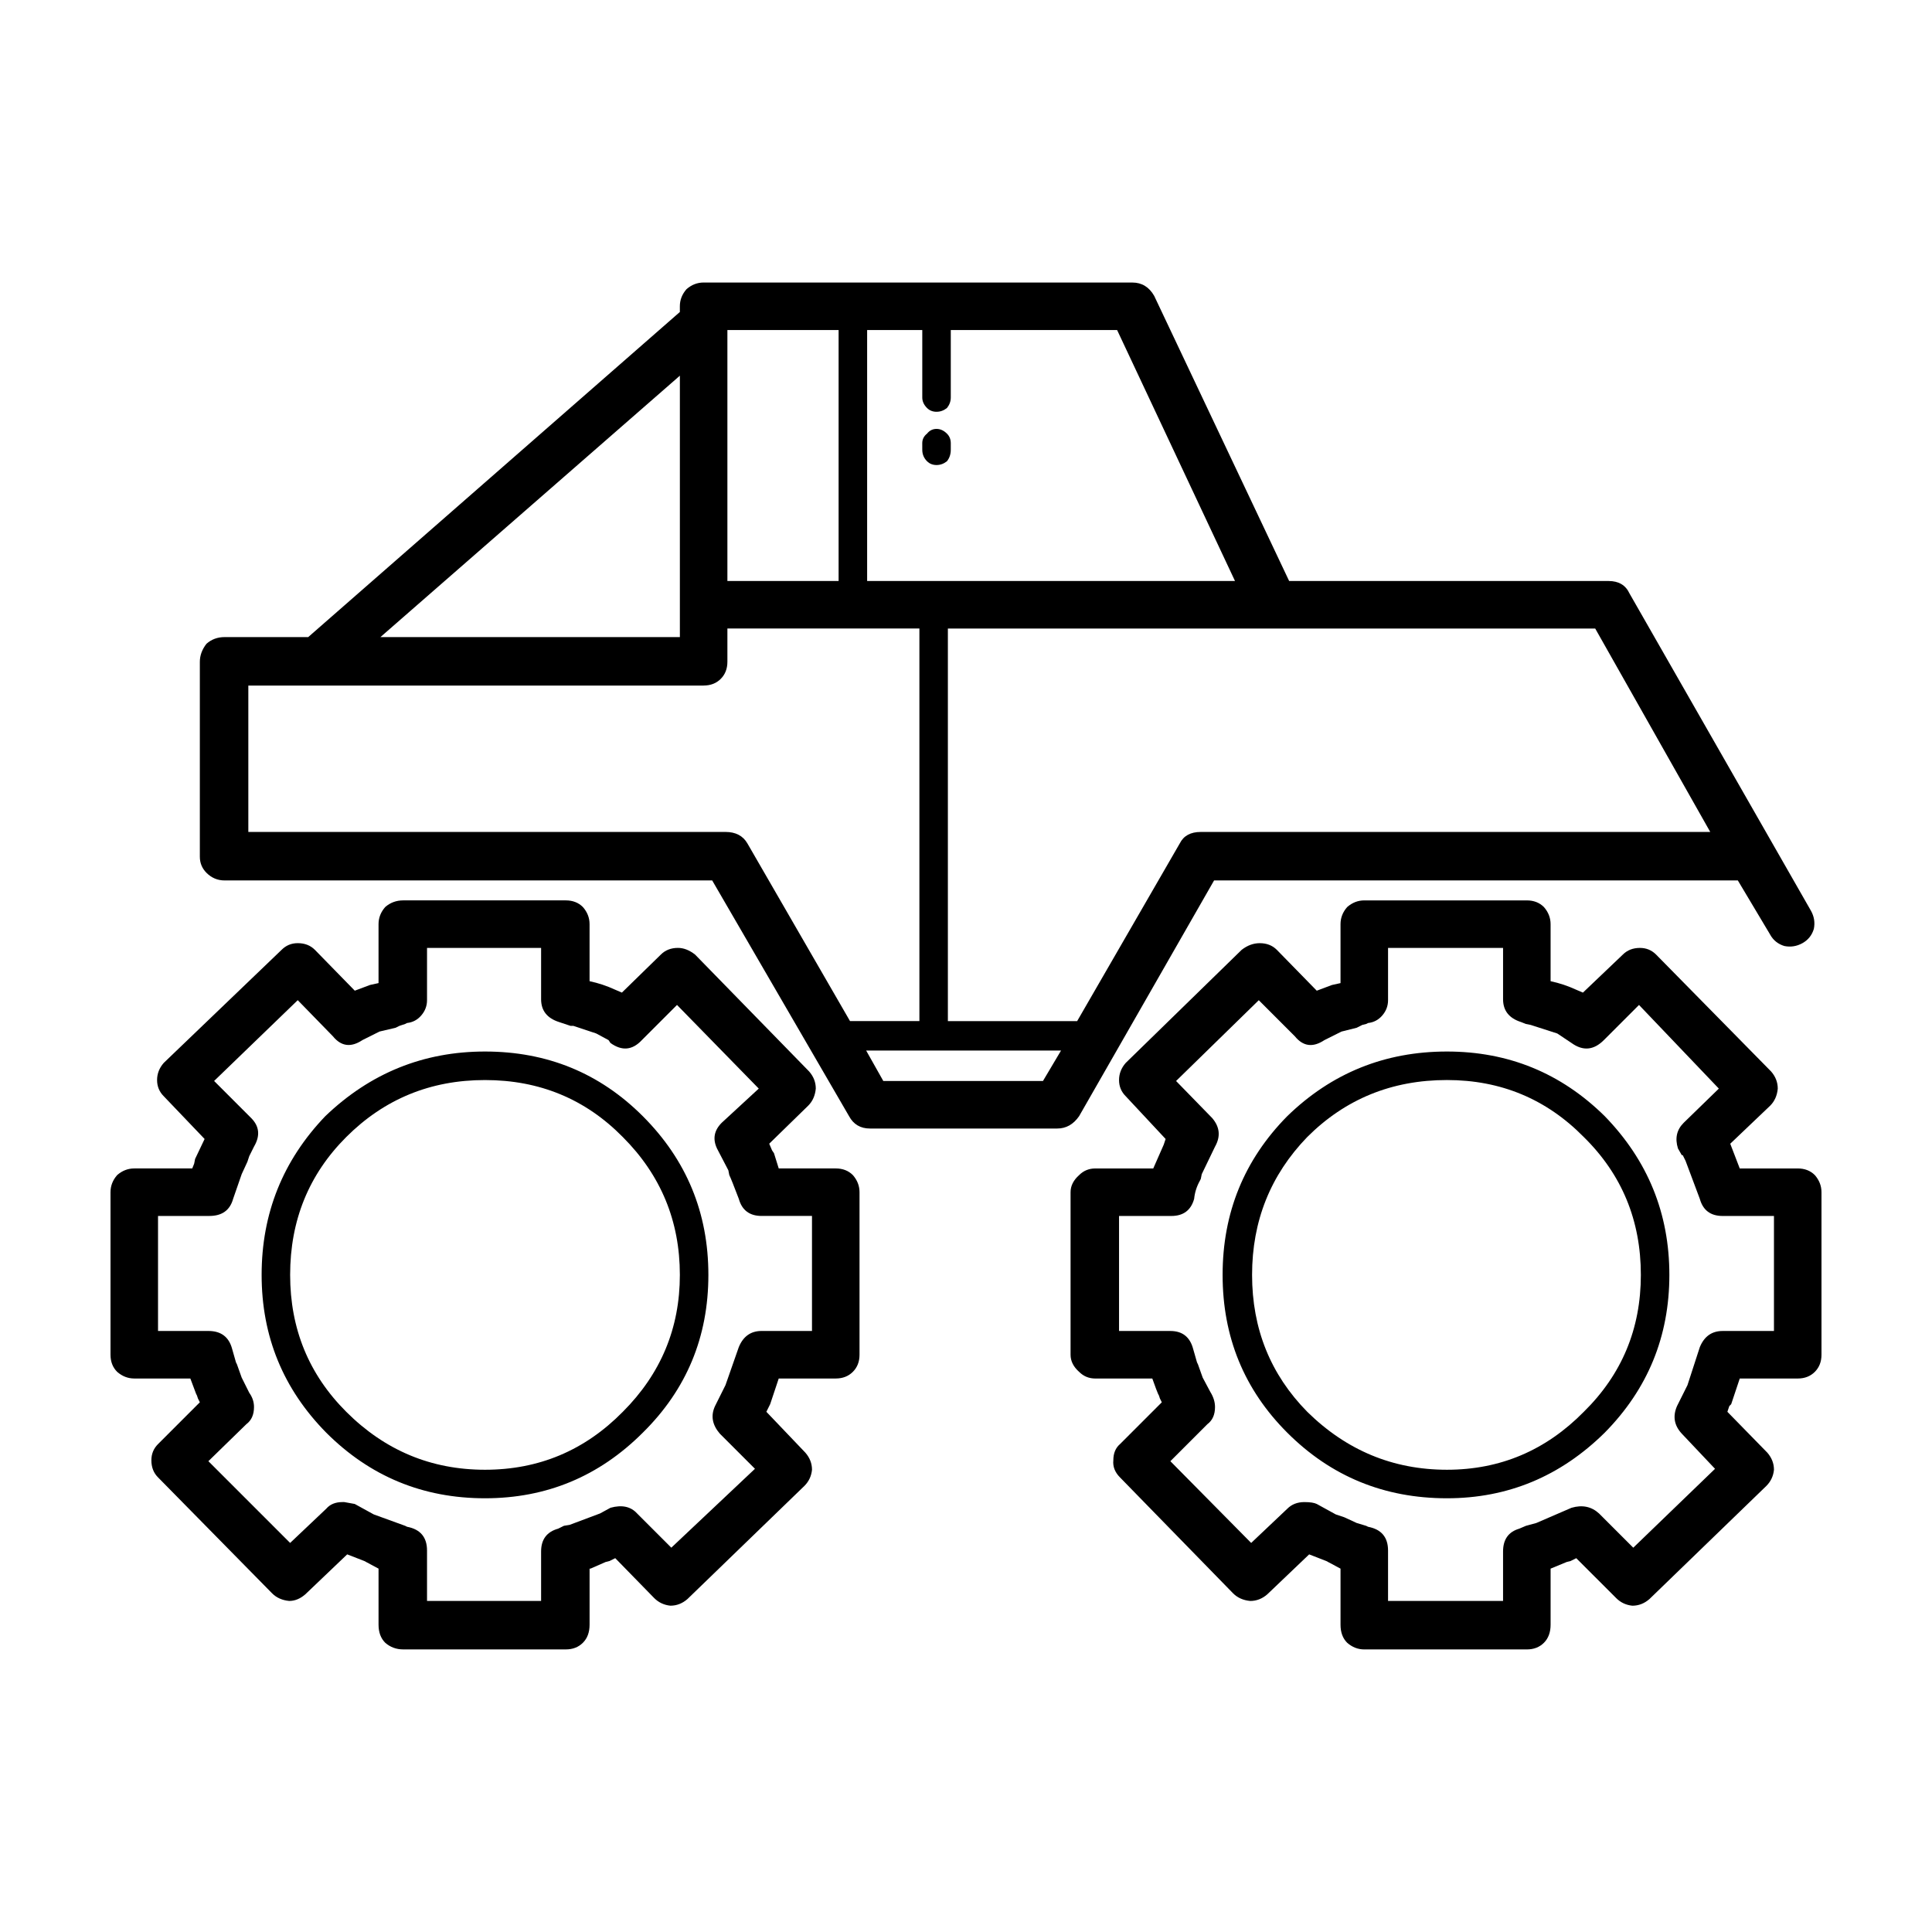
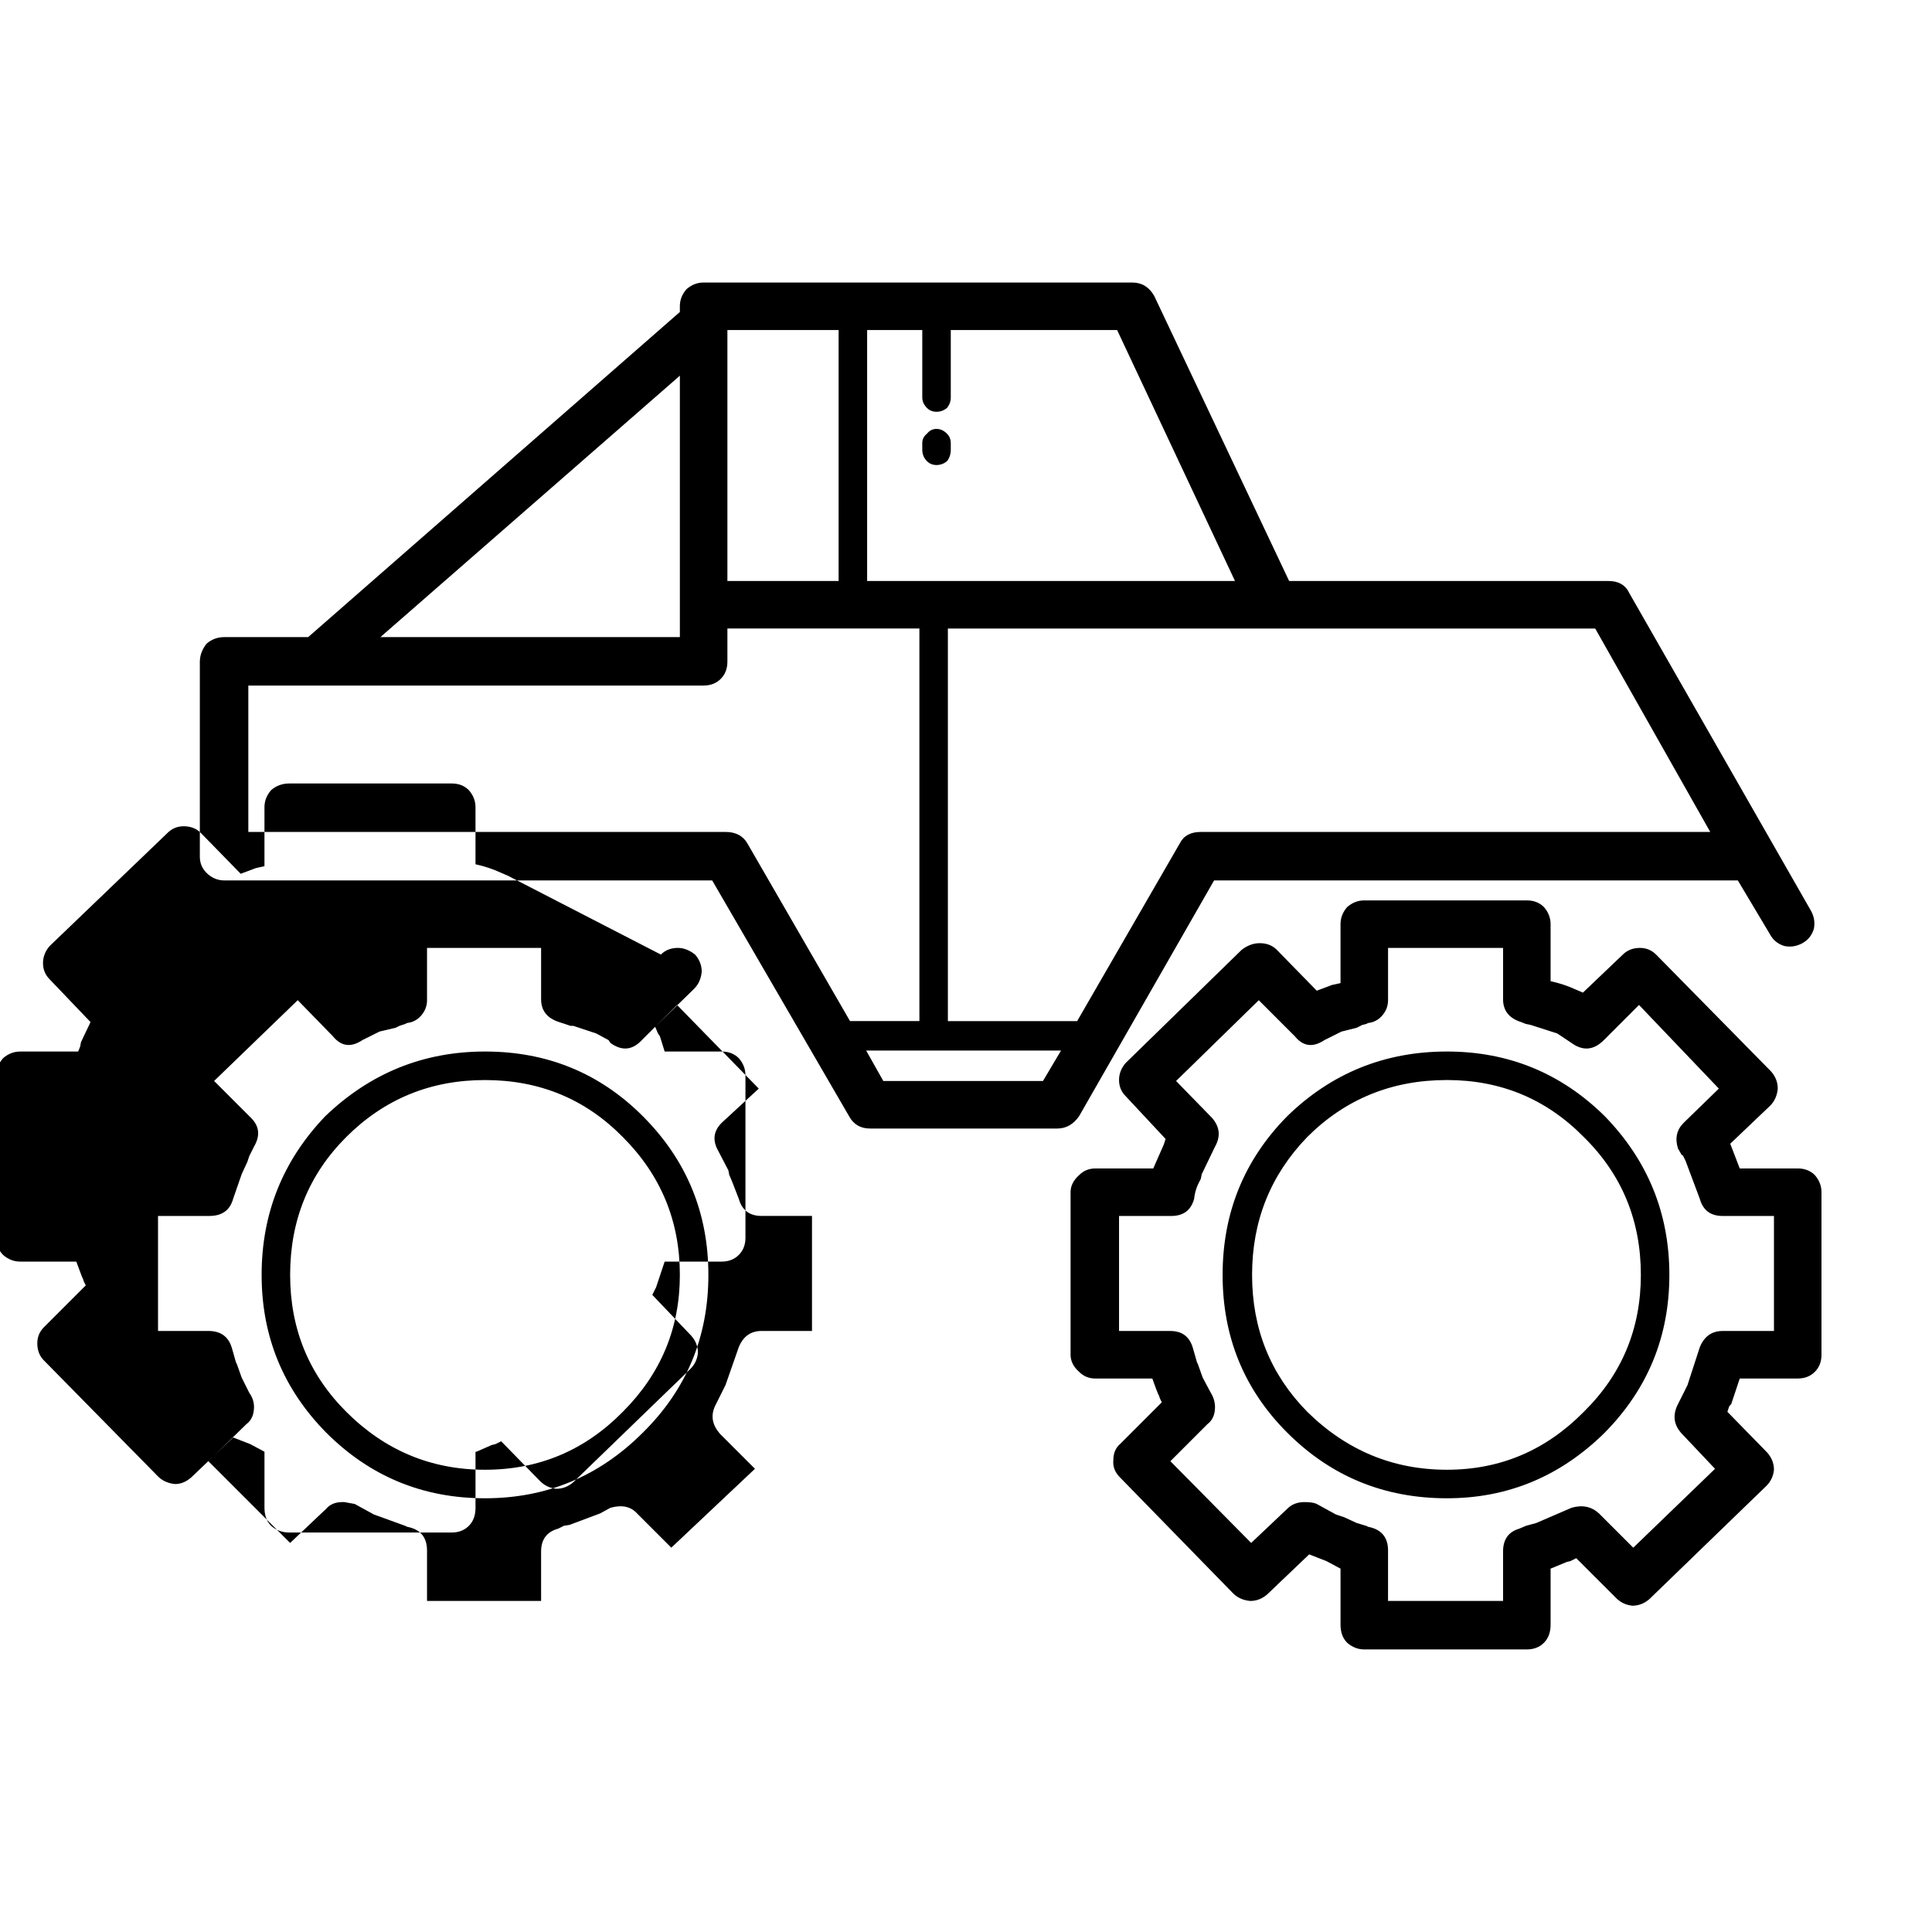
<svg xmlns="http://www.w3.org/2000/svg" fill="#000000" width="800px" height="800px" version="1.1" viewBox="144 144 512 512">
-   <path d="m613.11 391.68-8.566-14.355h-138.8l-35.77 62.473c-1.512 2.18-3.445 3.273-5.797 3.273h-49.625c-2.519 0-4.367-1.094-5.543-3.273l-36.27-62.473h-129.23c-1.852 0-3.445-0.676-4.789-2.016-1.172-1.18-1.758-2.606-1.758-4.281v-51.641c0-1.676 0.586-3.277 1.762-4.789 1.344-1.176 2.938-1.762 4.785-1.762h22.168l98.492-86.156v-1.512c0-1.676 0.586-3.188 1.762-4.531 1.344-1.176 2.859-1.766 4.535-1.766l113.61 0.004c2.519 0 4.449 1.176 5.797 3.527l35.766 75.57h84.641c2.688 0 4.535 1.094 5.543 3.277l48.113 84.133c0.84 1.516 1.094 3.109 0.754 4.789-0.5 1.676-1.512 2.934-3.019 3.777-1.512 0.84-3.109 1.094-4.789 0.758-1.676-0.508-2.938-1.512-3.777-3.027zm2.016 40.812c-0.168 1.844-0.84 3.356-2.016 4.531l-10.578 10.078 2.519 6.555 15.363-0.004c1.852 0 3.359 0.586 4.535 1.762 1.172 1.344 1.762 2.852 1.762 4.535v43.074c0 1.844-0.59 3.356-1.762 4.531-1.176 1.176-2.688 1.766-4.535 1.766h-15.363l-2.269 6.801-0.5 0.508-0.508 1.512 10.582 10.828c1.172 1.344 1.762 2.859 1.762 4.535-0.168 1.676-0.84 3.106-2.016 4.281l-30.98 29.977c-1.344 1.176-2.859 1.766-4.535 1.766-1.676-0.172-3.106-0.84-4.281-2.016l-10.582-10.578-1.512 0.754-1.008 0.25-4.281 1.766v14.863c0 2.012-0.59 3.606-1.762 4.781-1.176 1.176-2.688 1.766-4.539 1.766h-43.074c-1.676 0-3.191-0.59-4.535-1.766-1.176-1.176-1.762-2.769-1.762-4.781v-14.863l-3.777-2.016-4.535-1.762-11.086 10.578c-1.344 1.176-2.856 1.766-4.531 1.766-1.852-0.172-3.363-0.844-4.539-2.019l-29.977-30.73c-1.344-1.348-1.93-2.856-1.762-4.535 0-1.852 0.59-3.277 1.762-4.281l11.086-11.086-0.504-1.008-0.25-0.758-0.254-0.5c-0.168-0.336-0.668-1.676-1.512-4.031h-15.113c-1.676 0-3.106-0.59-4.281-1.766-1.512-1.344-2.269-2.852-2.269-4.531v-43.074c0-1.684 0.758-3.191 2.269-4.535 1.176-1.176 2.602-1.762 4.281-1.762h15.363l2.773-6.297 0.504-1.516-10.578-11.336c-1.176-1.176-1.766-2.602-1.766-4.281 0-1.676 0.59-3.191 1.766-4.535l30.73-29.973c1.512-1.176 3.109-1.766 4.789-1.766 1.844 0 3.359 0.59 4.531 1.766l10.582 10.828 4.027-1.512 2.269-0.5v-15.621c0-1.676 0.586-3.188 1.762-4.531 1.344-1.176 2.859-1.766 4.535-1.766h43.074c1.852 0 3.359 0.59 4.535 1.766 1.172 1.344 1.766 2.852 1.766 4.531v15.113c2.352 0.508 4.621 1.258 6.801 2.269l1.766 0.758 10.578-10.078c1.176-1.176 2.688-1.766 4.535-1.766 1.676 0 3.106 0.59 4.281 1.766l30.48 30.98c1.172 1.344 1.762 2.856 1.762 4.539zm-1.008 33.754h-13.605c-3.188 0-5.207-1.516-6.047-4.535l-3.777-10.078-0.754-1.512h-0.25l-1.008-1.766c-0.84-2.684-0.34-4.953 1.512-6.797l9.32-9.066-21.156-22.168-9.324 9.324c-2.688 2.688-5.539 2.938-8.566 0.754l-3.777-2.519-7.051-2.269-1.258-0.25-1.258-0.5c-3.199-1.016-4.793-3.031-4.793-6.051v-13.605h-30.48v13.855c0 1.512-0.508 2.856-1.512 4.031-1.008 1.176-2.269 1.852-3.777 2.016l-0.508 0.25-1.008 0.25-1.508 0.758-4.031 1.012-4.535 2.269c-3.019 2.012-5.625 1.676-7.809-1.008l-9.57-9.574-21.918 21.41 9.574 9.824c2.012 2.352 2.269 4.871 0.754 7.559l-3.523 7.305-0.254 1.258-0.25 0.5c-0.844 1.512-1.348 3.113-1.512 4.789-0.84 3.019-2.856 4.535-6.047 4.535h-13.855v30.48h13.602c3.188 0 5.207 1.594 6.047 4.789l1.008 3.523 0.25 0.508 1.258 3.527 2.012 3.777c0.84 1.344 1.258 2.688 1.258 4.031 0 2.012-0.668 3.527-2.012 4.531l-9.82 9.82 21.414 21.664 9.574-9.066c1.172-1.176 2.688-1.762 4.531-1.762 1.512 0 2.602 0.168 3.277 0.5l5.039 2.769 2.266 0.758 3.273 1.512 2.519 0.758 0.504 0.25c3.523 0.668 5.289 2.769 5.289 6.297v13.352l30.48 0.004v-13.102c0-3.188 1.426-5.207 4.281-6.047l1.766-0.754 2.769-0.758 9.32-4.027c2.859-0.84 5.293-0.336 7.305 1.512l9.066 9.066 21.668-20.906-8.816-9.324c-2.016-2.18-2.434-4.613-1.258-7.301l2.769-5.543 3.273-10.078c1.176-2.856 3.191-4.281 6.047-4.281h13.602zm-174.07-234.78h-44.082v17.883c0 1.008-0.34 1.934-1.008 2.773-0.84 0.668-1.762 1.004-2.769 1.004-1.008 0-1.852-0.336-2.519-1.004-0.84-0.84-1.258-1.766-1.258-2.773v-17.883h-14.613v66.504h97.488zm-44.082 31.738c0 1.176-0.34 2.184-1.008 3.027-0.84 0.668-1.762 1.008-2.769 1.008-1.008 0-1.852-0.34-2.519-1.008-0.84-0.84-1.258-1.852-1.258-3.027l-0.004-1.762c0-1.008 0.418-1.852 1.258-2.519 0.668-0.84 1.512-1.258 2.519-1.258 1.012 0 1.93 0.418 2.773 1.262 0.668 0.668 1.008 1.512 1.008 2.519zm-65.496 62.477h-120.66v38.793h126.45c2.688 0 4.621 1.008 5.797 3.019l27.207 47.109h18.387v-104.04h-50.883v8.816c0 1.844-0.59 3.359-1.766 4.535-1.168 1.172-2.684 1.762-4.531 1.762zm6.297-27.711h29.473v-66.504h-29.473zm-12.594-54.41-79.352 69.273h79.352zm-5.039 153.41c1.176-1.176 2.688-1.766 4.531-1.766 1.516 0 3.027 0.59 4.535 1.766l30.23 30.98c1.176 1.344 1.762 2.856 1.762 4.535-0.168 1.844-0.836 3.356-2.012 4.531l-10.328 10.078 0.754 1.766 0.508 0.754 1.258 4.035h15.113c1.844 0 3.356 0.586 4.531 1.762 1.176 1.344 1.766 2.856 1.766 4.535v43.074c0 1.844-0.59 3.356-1.766 4.531-1.176 1.176-2.688 1.766-4.531 1.766h-15.113l-2.269 6.801-1.008 2.019 10.328 10.828c1.176 1.344 1.766 2.859 1.766 4.535-0.168 1.68-0.84 3.106-2.016 4.281l-30.984 29.977c-1.344 1.176-2.856 1.766-4.531 1.766-1.676-0.172-3.109-0.84-4.285-2.016l-10.328-10.578-1.512 0.754-1.008 0.25-4.031 1.766h-0.25v14.863c0 2.012-0.59 3.606-1.766 4.781-1.172 1.176-2.688 1.766-4.531 1.766h-43.074c-1.852 0-3.445-0.59-4.789-1.766-1.176-1.176-1.766-2.769-1.766-4.781v-14.863l-3.777-2.016-4.531-1.762-11.086 10.578c-1.344 1.176-2.769 1.766-4.281 1.766-1.852-0.172-3.359-0.844-4.535-2.019l-30.23-30.73c-1.176-1.176-1.762-2.688-1.762-4.535 0-1.676 0.586-3.109 1.762-4.281l11.086-11.086-0.508-1.008-0.25-0.758-0.25-0.5-1.512-4.031h-14.863c-1.676 0-3.188-0.59-4.535-1.766-1.172-1.176-1.762-2.684-1.762-4.531v-43.074c0-1.684 0.59-3.191 1.762-4.535 1.348-1.176 2.856-1.762 4.535-1.762h15.363l0.508-1.258 0.25-1.258 2.519-5.293-10.832-11.336c-1.176-1.18-1.762-2.606-1.762-4.285 0-1.676 0.586-3.191 1.762-4.535l31.238-29.973c1.176-1.176 2.602-1.766 4.281-1.766 1.852 0 3.359 0.59 4.535 1.766l10.578 10.828 4.031-1.512 2.262-0.5v-15.621c0-1.676 0.59-3.188 1.766-4.531 1.344-1.176 2.938-1.766 4.789-1.766h43.074c1.844 0 3.359 0.59 4.531 1.766 1.176 1.344 1.766 2.856 1.766 4.531v15.113c2.352 0.508 4.621 1.258 6.801 2.269l1.766 0.758zm25.945 35.52-21.664-22.168-9.32 9.324c-2.519 2.688-5.289 2.938-8.316 0.754l-0.5-0.754-3.277-1.766-6.047-2.012h-0.754l-3.027-1.008c-3.184-1.016-4.777-3.031-4.777-6.051v-13.605h-30.23v13.855c0 1.512-0.508 2.856-1.516 4.031-1.004 1.176-2.262 1.852-3.777 2.016l-0.5 0.25-1.512 0.508-1.008 0.5-4.281 1.008-4.535 2.269c-3.019 2.012-5.629 1.676-7.809-1.008l-9.324-9.574-22.164 21.41 9.824 9.828c2.18 2.184 2.43 4.703 0.754 7.559l-1.258 2.519-0.5 1.512-1.512 3.277-2.269 6.543c-0.84 3.019-2.938 4.535-6.297 4.535h-13.605v30.48h13.352c3.356 0 5.457 1.594 6.297 4.789l1.004 3.523 0.254 0.508 1.258 3.527 2.012 4.031c0.84 1.176 1.258 2.434 1.258 3.777 0 2.012-0.668 3.527-2.012 4.531l-10.078 9.824 21.664 21.664 9.57-9.066c1.008-1.176 2.434-1.762 4.285-1.762h0.5l2.769 0.5 5.039 2.769 8.324 3.023 0.5 0.25c3.527 0.668 5.293 2.769 5.293 6.297v13.352h30.23v-13.102c0-3.188 1.512-5.207 4.531-6.047l1.512-0.754 1.516-0.25 8.059-3.023 2.769-1.508c3.027-0.84 5.379-0.336 7.055 1.512l9.066 9.066 22.168-20.906-9.324-9.324c-2.012-2.352-2.434-4.781-1.258-7.301l2.769-5.543 3.527-10.078c1.176-2.856 3.191-4.281 6.047-4.281h13.352v-30.48h-13.348c-3.188 0-5.207-1.516-6.047-4.535-1.344-3.527-2.18-5.629-2.519-6.297l-0.25-1.262-3.019-5.797c-1.176-2.519-0.758-4.781 1.258-6.801zm33.004-2.019h42.316l4.785-8.059h-51.641zm-142.33 14.863c-9.91 9.91-14.863 22.082-14.863 36.527 0 14.273 4.953 26.367 14.863 36.273 10.246 10.246 22.504 15.367 36.777 15.367 14.273 0 26.449-5.121 36.527-15.363 10.078-10.078 15.113-22.168 15.113-36.273 0-14.273-5.039-26.449-15.113-36.527-9.91-10.078-22.086-15.113-36.527-15.113-14.445-0.004-26.699 5.035-36.777 15.109zm36.777-22.668c16.457 0 30.395 5.707 41.816 17.133 11.586 11.586 17.383 25.609 17.383 42.066 0 16.453-5.797 30.391-17.383 41.812-11.586 11.586-25.527 17.383-41.816 17.383-16.457 0-30.48-5.797-42.07-17.383-11.418-11.586-17.125-25.527-17.125-41.816 0-16.289 5.625-30.312 16.875-42.066 11.926-11.422 26.031-17.129 42.32-17.129zm296.74 17.129c11.422 11.754 17.129 25.777 17.129 42.066 0 16.289-5.707 30.23-17.133 41.816-11.75 11.586-25.688 17.383-41.812 17.383-16.625 0-30.73-5.797-42.316-17.383-11.426-11.422-17.133-25.359-17.133-41.816 0-16.457 5.707-30.48 17.133-42.066 11.754-11.422 25.859-17.129 42.316-17.129 16.289 0 30.23 5.707 41.816 17.129zm-41.816-9.574c-14.609 0-26.953 5.039-37.027 15.113-9.742 10.078-14.613 22.254-14.613 36.527 0 14.273 4.871 26.367 14.613 36.273 10.41 10.246 22.754 15.367 37.027 15.367 14.105 0 26.199-5.121 36.277-15.363 10.078-9.91 15.113-22.004 15.113-36.273 0-14.445-5.039-26.617-15.113-36.527-9.91-10.078-22.004-15.117-36.277-15.117zm-65.242-65.746h135.02l-30.484-53.906h-171.55v104.04h34.258l27.207-47.113c1.012-2.012 2.856-3.019 5.543-3.019z" fill-rule="evenodd" />
+   <path d="m613.11 391.68-8.566-14.355h-138.8l-35.77 62.473c-1.512 2.18-3.445 3.273-5.797 3.273h-49.625c-2.519 0-4.367-1.094-5.543-3.273l-36.27-62.473h-129.23c-1.852 0-3.445-0.676-4.789-2.016-1.172-1.18-1.758-2.606-1.758-4.281v-51.641c0-1.676 0.586-3.277 1.762-4.789 1.344-1.176 2.938-1.762 4.785-1.762h22.168l98.492-86.156v-1.512c0-1.676 0.586-3.188 1.762-4.531 1.344-1.176 2.859-1.766 4.535-1.766l113.61 0.004c2.519 0 4.449 1.176 5.797 3.527l35.766 75.57h84.641c2.688 0 4.535 1.094 5.543 3.277l48.113 84.133c0.84 1.516 1.094 3.109 0.754 4.789-0.5 1.676-1.512 2.934-3.019 3.777-1.512 0.84-3.109 1.094-4.789 0.758-1.676-0.508-2.938-1.512-3.777-3.027zm2.016 40.812c-0.168 1.844-0.84 3.356-2.016 4.531l-10.578 10.078 2.519 6.555 15.363-0.004c1.852 0 3.359 0.586 4.535 1.762 1.172 1.344 1.762 2.852 1.762 4.535v43.074c0 1.844-0.59 3.356-1.762 4.531-1.176 1.176-2.688 1.766-4.535 1.766h-15.363l-2.269 6.801-0.5 0.508-0.508 1.512 10.582 10.828c1.172 1.344 1.762 2.859 1.762 4.535-0.168 1.676-0.84 3.106-2.016 4.281l-30.98 29.977c-1.344 1.176-2.859 1.766-4.535 1.766-1.676-0.172-3.106-0.84-4.281-2.016l-10.582-10.578-1.512 0.754-1.008 0.25-4.281 1.766v14.863c0 2.012-0.59 3.606-1.762 4.781-1.176 1.176-2.688 1.766-4.539 1.766h-43.074c-1.676 0-3.191-0.59-4.535-1.766-1.176-1.176-1.762-2.769-1.762-4.781v-14.863l-3.777-2.016-4.535-1.762-11.086 10.578c-1.344 1.176-2.856 1.766-4.531 1.766-1.852-0.172-3.363-0.844-4.539-2.019l-29.977-30.73c-1.344-1.348-1.93-2.856-1.762-4.535 0-1.852 0.59-3.277 1.762-4.281l11.086-11.086-0.504-1.008-0.25-0.758-0.254-0.5c-0.168-0.336-0.668-1.676-1.512-4.031h-15.113c-1.676 0-3.106-0.59-4.281-1.766-1.512-1.344-2.269-2.852-2.269-4.531v-43.074c0-1.684 0.758-3.191 2.269-4.535 1.176-1.176 2.602-1.762 4.281-1.762h15.363l2.773-6.297 0.504-1.516-10.578-11.336c-1.176-1.176-1.766-2.602-1.766-4.281 0-1.676 0.59-3.191 1.766-4.535l30.73-29.973c1.512-1.176 3.109-1.766 4.789-1.766 1.844 0 3.359 0.59 4.531 1.766l10.582 10.828 4.027-1.512 2.269-0.5v-15.621c0-1.676 0.586-3.188 1.762-4.531 1.344-1.176 2.859-1.766 4.535-1.766h43.074c1.852 0 3.359 0.59 4.535 1.766 1.172 1.344 1.766 2.852 1.766 4.531v15.113c2.352 0.508 4.621 1.258 6.801 2.269l1.766 0.758 10.578-10.078c1.176-1.176 2.688-1.766 4.535-1.766 1.676 0 3.106 0.59 4.281 1.766l30.48 30.98c1.172 1.344 1.762 2.856 1.762 4.539zm-1.008 33.754h-13.605c-3.188 0-5.207-1.516-6.047-4.535l-3.777-10.078-0.754-1.512h-0.25l-1.008-1.766c-0.84-2.684-0.34-4.953 1.512-6.797l9.32-9.066-21.156-22.168-9.324 9.324c-2.688 2.688-5.539 2.938-8.566 0.754l-3.777-2.519-7.051-2.269-1.258-0.25-1.258-0.5c-3.199-1.016-4.793-3.031-4.793-6.051v-13.605h-30.48v13.855c0 1.512-0.508 2.856-1.512 4.031-1.008 1.176-2.269 1.852-3.777 2.016l-0.508 0.25-1.008 0.25-1.508 0.758-4.031 1.012-4.535 2.269c-3.019 2.012-5.625 1.676-7.809-1.008l-9.57-9.574-21.918 21.41 9.574 9.824c2.012 2.352 2.269 4.871 0.754 7.559l-3.523 7.305-0.254 1.258-0.25 0.5c-0.844 1.512-1.348 3.113-1.512 4.789-0.84 3.019-2.856 4.535-6.047 4.535h-13.855v30.48h13.602c3.188 0 5.207 1.594 6.047 4.789l1.008 3.523 0.25 0.508 1.258 3.527 2.012 3.777c0.84 1.344 1.258 2.688 1.258 4.031 0 2.012-0.668 3.527-2.012 4.531l-9.82 9.82 21.414 21.664 9.574-9.066c1.172-1.176 2.688-1.762 4.531-1.762 1.512 0 2.602 0.168 3.277 0.5l5.039 2.769 2.266 0.758 3.273 1.512 2.519 0.758 0.504 0.25c3.523 0.668 5.289 2.769 5.289 6.297v13.352l30.48 0.004v-13.102c0-3.188 1.426-5.207 4.281-6.047l1.766-0.754 2.769-0.758 9.32-4.027c2.859-0.84 5.293-0.336 7.305 1.512l9.066 9.066 21.668-20.906-8.816-9.324c-2.016-2.18-2.434-4.613-1.258-7.301l2.769-5.543 3.273-10.078c1.176-2.856 3.191-4.281 6.047-4.281h13.602zm-174.07-234.78h-44.082v17.883c0 1.008-0.34 1.934-1.008 2.773-0.84 0.668-1.762 1.004-2.769 1.004-1.008 0-1.852-0.336-2.519-1.004-0.84-0.84-1.258-1.766-1.258-2.773v-17.883h-14.613v66.504h97.488zm-44.082 31.738c0 1.176-0.34 2.184-1.008 3.027-0.84 0.668-1.762 1.008-2.769 1.008-1.008 0-1.852-0.34-2.519-1.008-0.84-0.84-1.258-1.852-1.258-3.027l-0.004-1.762c0-1.008 0.418-1.852 1.258-2.519 0.668-0.84 1.512-1.258 2.519-1.258 1.012 0 1.93 0.418 2.773 1.262 0.668 0.668 1.008 1.512 1.008 2.519zm-65.496 62.477h-120.66v38.793h126.45c2.688 0 4.621 1.008 5.797 3.019l27.207 47.109h18.387v-104.04h-50.883v8.816c0 1.844-0.59 3.359-1.766 4.535-1.168 1.172-2.684 1.762-4.531 1.762zm6.297-27.711h29.473v-66.504h-29.473zm-12.594-54.41-79.352 69.273h79.352zm-5.039 153.41c1.176-1.176 2.688-1.766 4.531-1.766 1.516 0 3.027 0.59 4.535 1.766c1.176 1.344 1.762 2.856 1.762 4.535-0.168 1.844-0.836 3.356-2.012 4.531l-10.328 10.078 0.754 1.766 0.508 0.754 1.258 4.035h15.113c1.844 0 3.356 0.586 4.531 1.762 1.176 1.344 1.766 2.856 1.766 4.535v43.074c0 1.844-0.59 3.356-1.766 4.531-1.176 1.176-2.688 1.766-4.531 1.766h-15.113l-2.269 6.801-1.008 2.019 10.328 10.828c1.176 1.344 1.766 2.859 1.766 4.535-0.168 1.68-0.84 3.106-2.016 4.281l-30.984 29.977c-1.344 1.176-2.856 1.766-4.531 1.766-1.676-0.172-3.109-0.84-4.285-2.016l-10.328-10.578-1.512 0.754-1.008 0.25-4.031 1.766h-0.25v14.863c0 2.012-0.59 3.606-1.766 4.781-1.172 1.176-2.688 1.766-4.531 1.766h-43.074c-1.852 0-3.445-0.59-4.789-1.766-1.176-1.176-1.766-2.769-1.766-4.781v-14.863l-3.777-2.016-4.531-1.762-11.086 10.578c-1.344 1.176-2.769 1.766-4.281 1.766-1.852-0.172-3.359-0.844-4.535-2.019l-30.23-30.73c-1.176-1.176-1.762-2.688-1.762-4.535 0-1.676 0.586-3.109 1.762-4.281l11.086-11.086-0.508-1.008-0.25-0.758-0.25-0.5-1.512-4.031h-14.863c-1.676 0-3.188-0.59-4.535-1.766-1.172-1.176-1.762-2.684-1.762-4.531v-43.074c0-1.684 0.59-3.191 1.762-4.535 1.348-1.176 2.856-1.762 4.535-1.762h15.363l0.508-1.258 0.25-1.258 2.519-5.293-10.832-11.336c-1.176-1.18-1.762-2.606-1.762-4.285 0-1.676 0.586-3.191 1.762-4.535l31.238-29.973c1.176-1.176 2.602-1.766 4.281-1.766 1.852 0 3.359 0.59 4.535 1.766l10.578 10.828 4.031-1.512 2.262-0.5v-15.621c0-1.676 0.59-3.188 1.766-4.531 1.344-1.176 2.938-1.766 4.789-1.766h43.074c1.844 0 3.359 0.59 4.531 1.766 1.176 1.344 1.766 2.856 1.766 4.531v15.113c2.352 0.508 4.621 1.258 6.801 2.269l1.766 0.758zm25.945 35.52-21.664-22.168-9.32 9.324c-2.519 2.688-5.289 2.938-8.316 0.754l-0.5-0.754-3.277-1.766-6.047-2.012h-0.754l-3.027-1.008c-3.184-1.016-4.777-3.031-4.777-6.051v-13.605h-30.23v13.855c0 1.512-0.508 2.856-1.516 4.031-1.004 1.176-2.262 1.852-3.777 2.016l-0.5 0.25-1.512 0.508-1.008 0.5-4.281 1.008-4.535 2.269c-3.019 2.012-5.629 1.676-7.809-1.008l-9.324-9.574-22.164 21.41 9.824 9.828c2.18 2.184 2.43 4.703 0.754 7.559l-1.258 2.519-0.5 1.512-1.512 3.277-2.269 6.543c-0.84 3.019-2.938 4.535-6.297 4.535h-13.605v30.48h13.352c3.356 0 5.457 1.594 6.297 4.789l1.004 3.523 0.254 0.508 1.258 3.527 2.012 4.031c0.84 1.176 1.258 2.434 1.258 3.777 0 2.012-0.668 3.527-2.012 4.531l-10.078 9.824 21.664 21.664 9.57-9.066c1.008-1.176 2.434-1.762 4.285-1.762h0.5l2.769 0.5 5.039 2.769 8.324 3.023 0.5 0.25c3.527 0.668 5.293 2.769 5.293 6.297v13.352h30.23v-13.102c0-3.188 1.512-5.207 4.531-6.047l1.512-0.754 1.516-0.25 8.059-3.023 2.769-1.508c3.027-0.84 5.379-0.336 7.055 1.512l9.066 9.066 22.168-20.906-9.324-9.324c-2.012-2.352-2.434-4.781-1.258-7.301l2.769-5.543 3.527-10.078c1.176-2.856 3.191-4.281 6.047-4.281h13.352v-30.48h-13.348c-3.188 0-5.207-1.516-6.047-4.535-1.344-3.527-2.18-5.629-2.519-6.297l-0.25-1.262-3.019-5.797c-1.176-2.519-0.758-4.781 1.258-6.801zm33.004-2.019h42.316l4.785-8.059h-51.641zm-142.33 14.863c-9.91 9.91-14.863 22.082-14.863 36.527 0 14.273 4.953 26.367 14.863 36.273 10.246 10.246 22.504 15.367 36.777 15.367 14.273 0 26.449-5.121 36.527-15.363 10.078-10.078 15.113-22.168 15.113-36.273 0-14.273-5.039-26.449-15.113-36.527-9.91-10.078-22.086-15.113-36.527-15.113-14.445-0.004-26.699 5.035-36.777 15.109zm36.777-22.668c16.457 0 30.395 5.707 41.816 17.133 11.586 11.586 17.383 25.609 17.383 42.066 0 16.453-5.797 30.391-17.383 41.812-11.586 11.586-25.527 17.383-41.816 17.383-16.457 0-30.48-5.797-42.07-17.383-11.418-11.586-17.125-25.527-17.125-41.816 0-16.289 5.625-30.312 16.875-42.066 11.926-11.422 26.031-17.129 42.32-17.129zm296.74 17.129c11.422 11.754 17.129 25.777 17.129 42.066 0 16.289-5.707 30.23-17.133 41.816-11.75 11.586-25.688 17.383-41.812 17.383-16.625 0-30.73-5.797-42.316-17.383-11.426-11.422-17.133-25.359-17.133-41.816 0-16.457 5.707-30.48 17.133-42.066 11.754-11.422 25.859-17.129 42.316-17.129 16.289 0 30.23 5.707 41.816 17.129zm-41.816-9.574c-14.609 0-26.953 5.039-37.027 15.113-9.742 10.078-14.613 22.254-14.613 36.527 0 14.273 4.871 26.367 14.613 36.273 10.41 10.246 22.754 15.367 37.027 15.367 14.105 0 26.199-5.121 36.277-15.363 10.078-9.91 15.113-22.004 15.113-36.273 0-14.445-5.039-26.617-15.113-36.527-9.91-10.078-22.004-15.117-36.277-15.117zm-65.242-65.746h135.02l-30.484-53.906h-171.55v104.04h34.258l27.207-47.113c1.012-2.012 2.856-3.019 5.543-3.019z" fill-rule="evenodd" />
</svg>